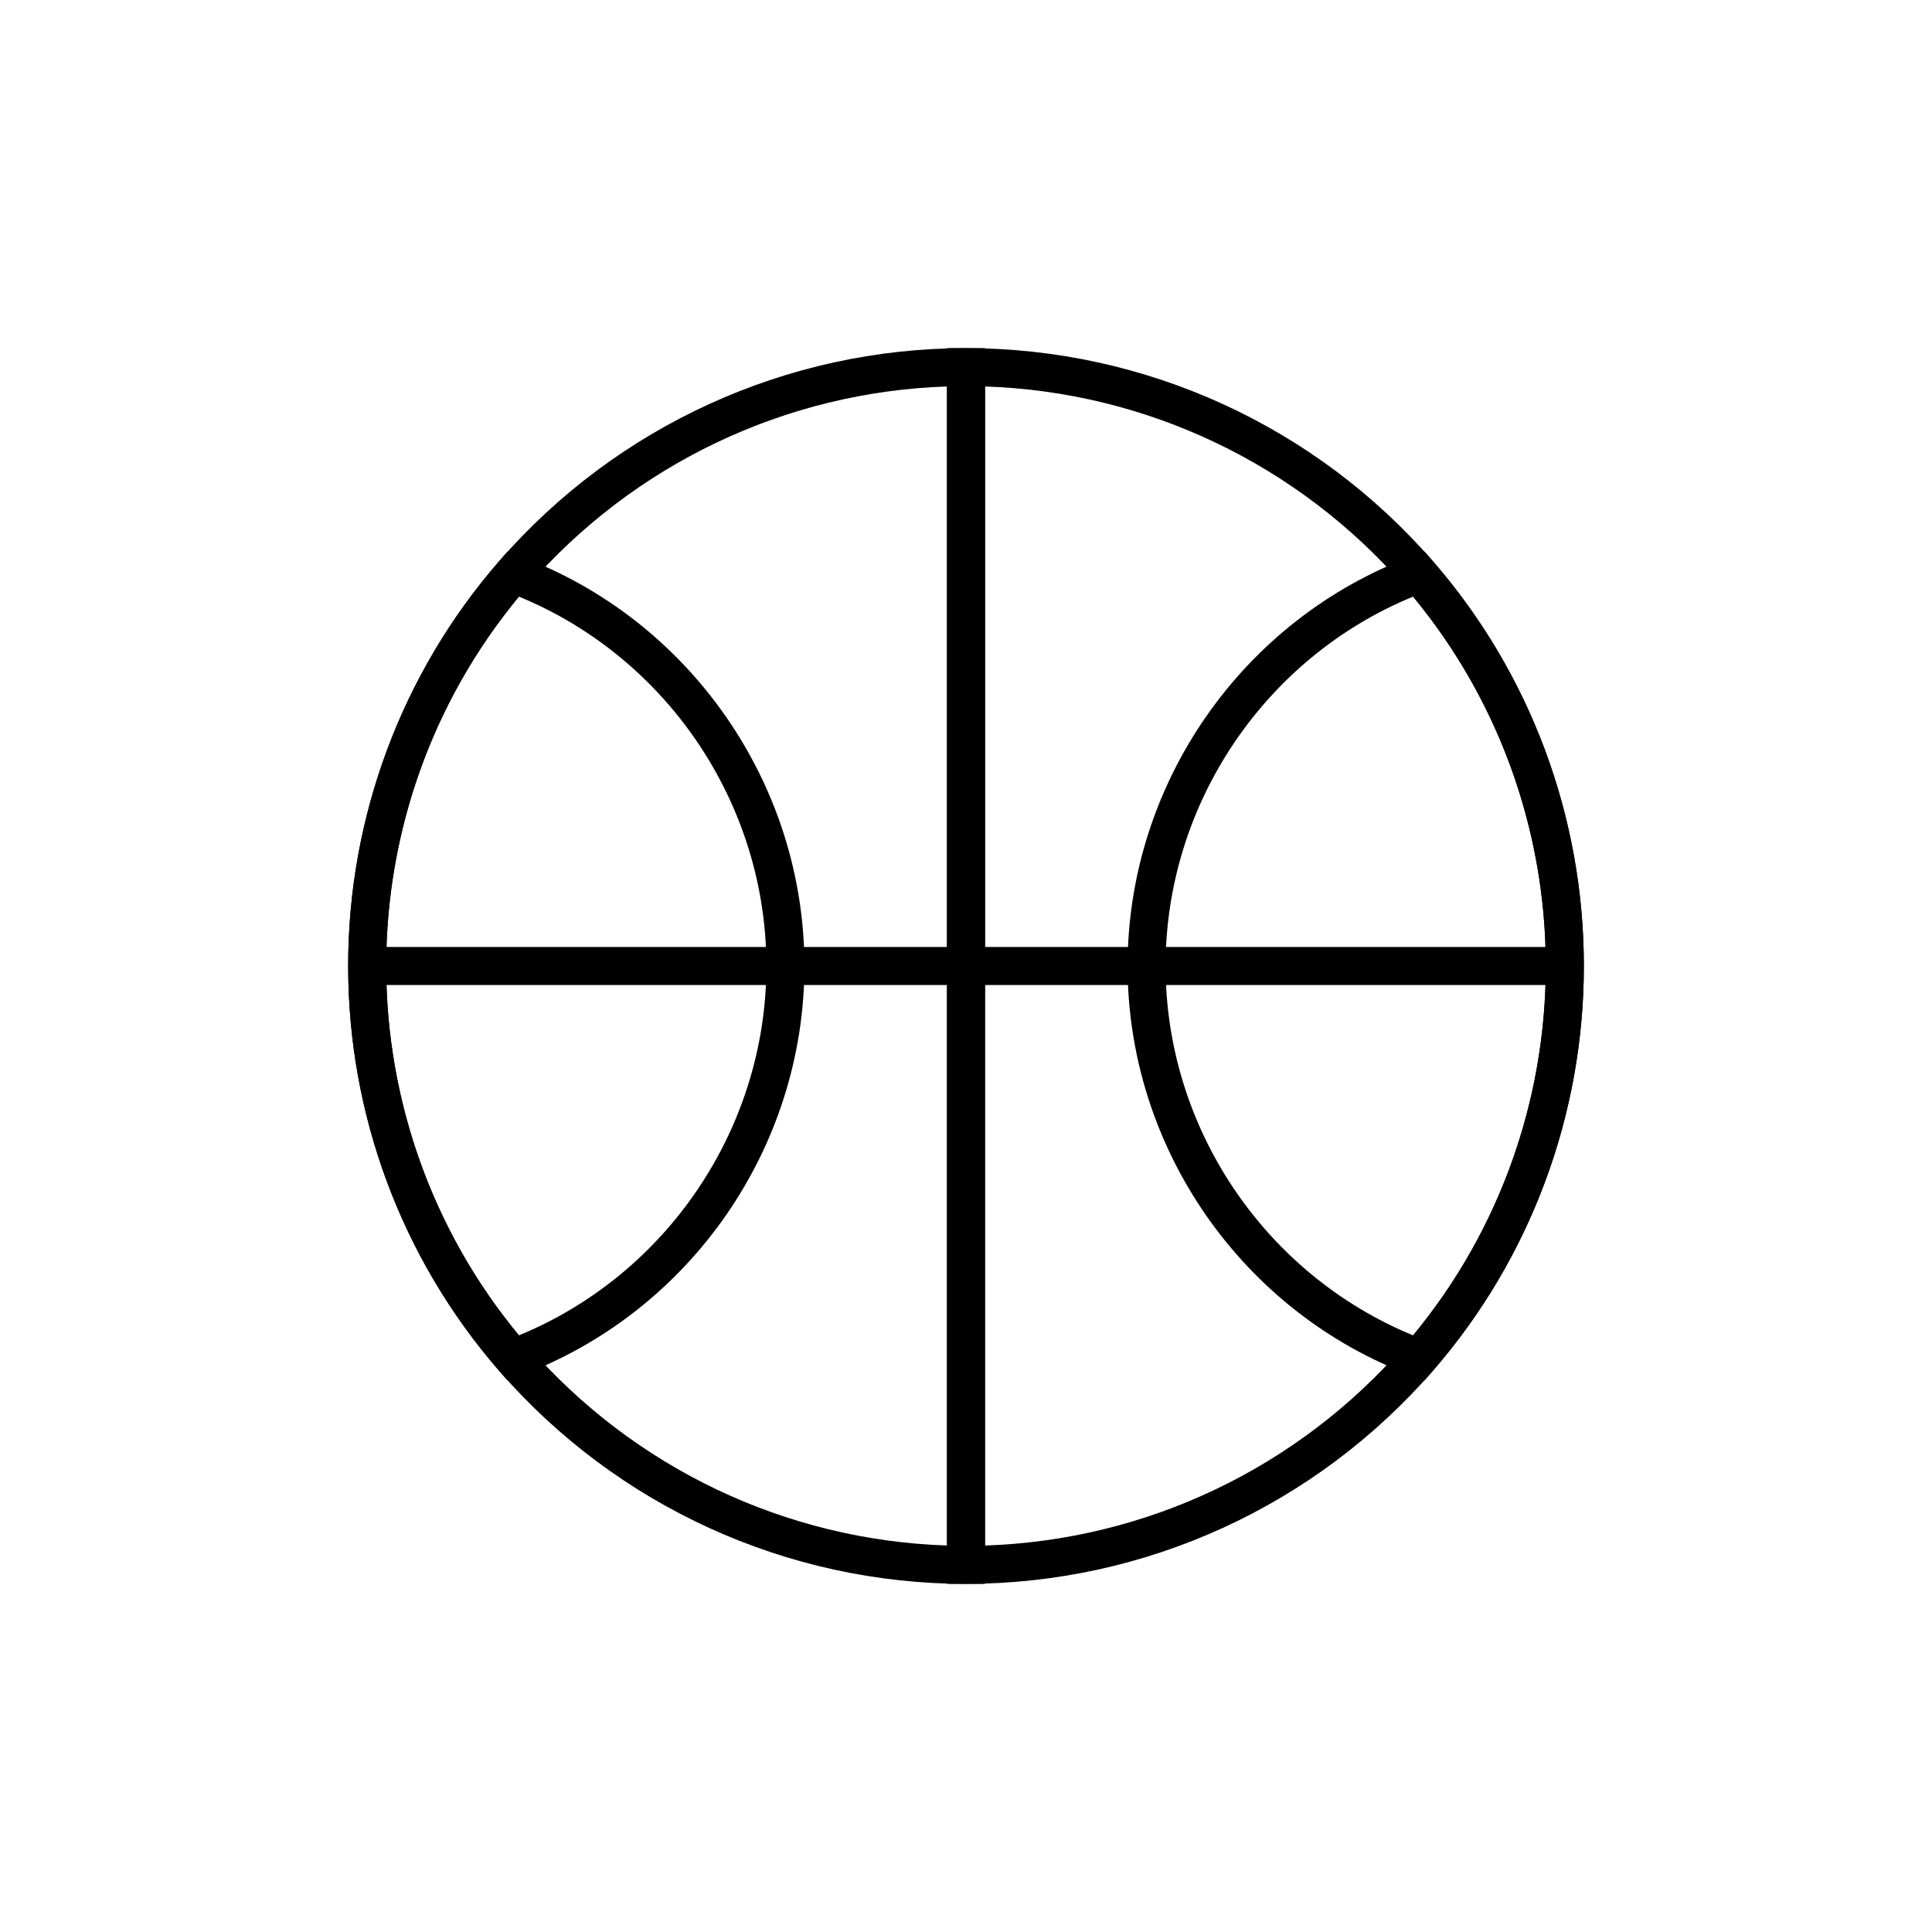
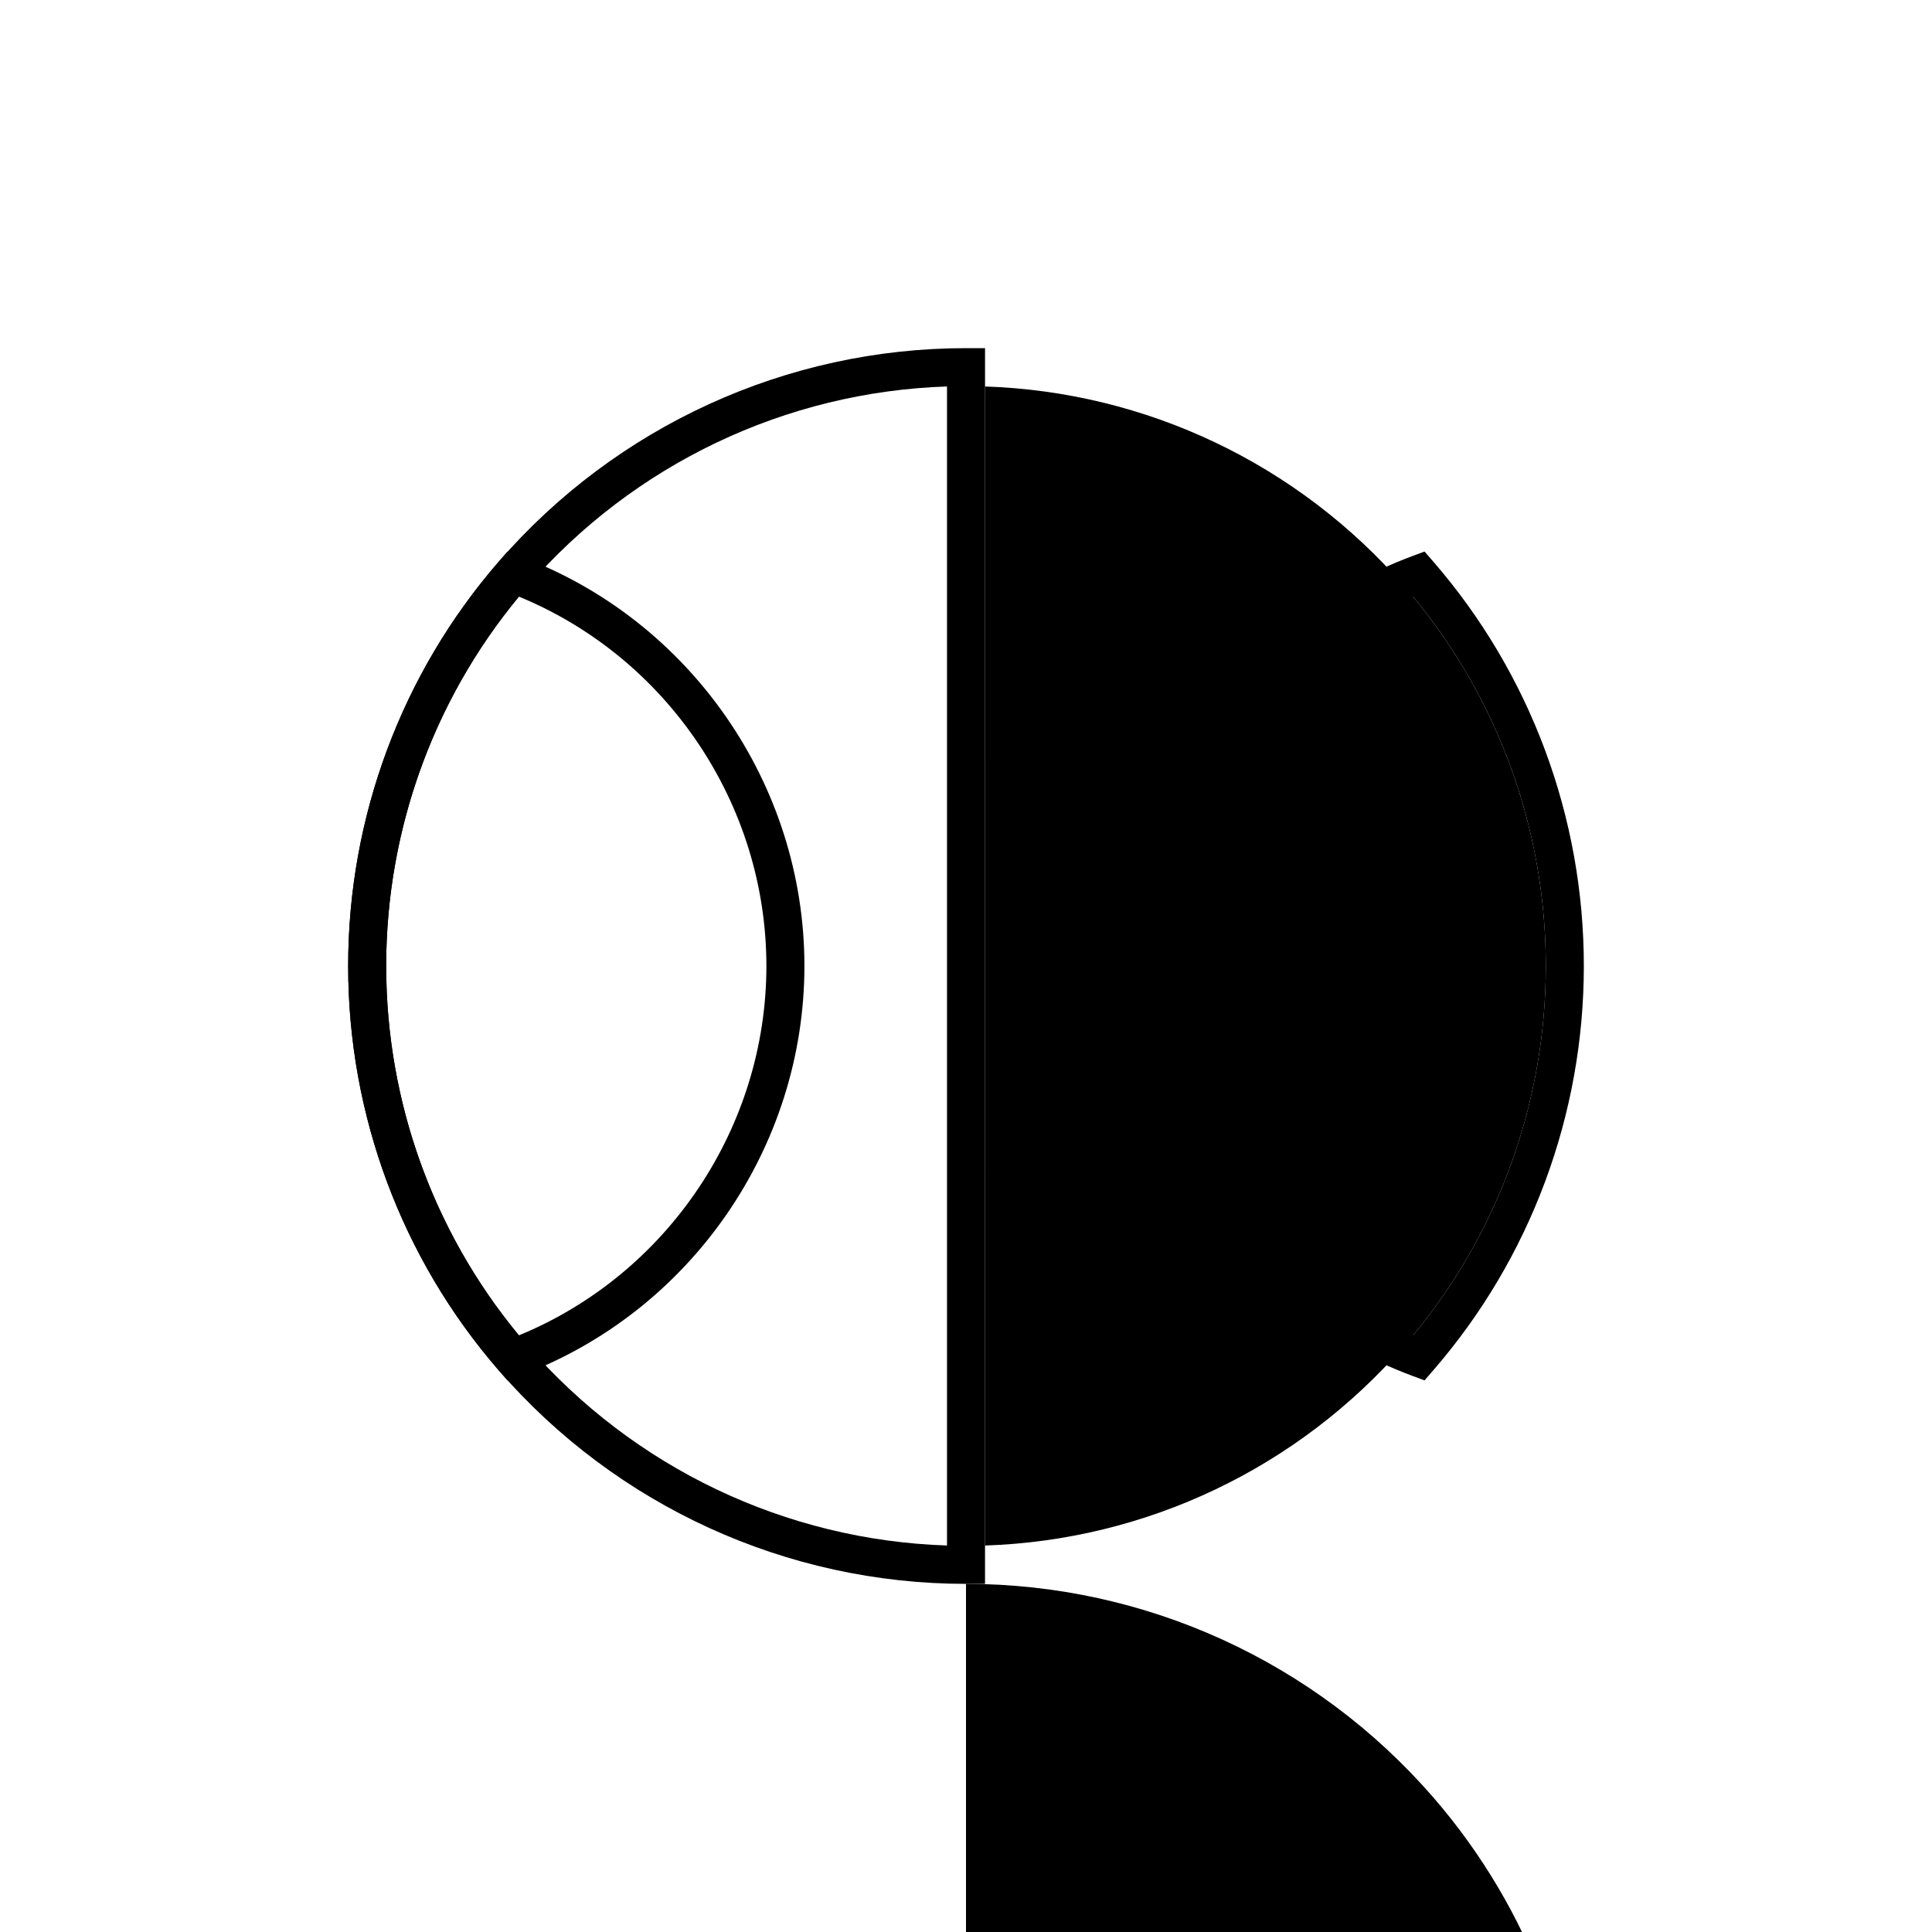
<svg xmlns="http://www.w3.org/2000/svg" fill="#000000" width="800px" height="800px" version="1.1" viewBox="144 144 512 512">
  <g>
    <path d="m521.52 509.82-3.269-1.219c-45.117-16.781-75.43-60.426-75.43-108.61s30.312-91.824 75.426-108.61l3.269-1.219 2.293 2.637c25.746 29.668 39.926 67.734 39.926 107.19s-14.176 77.516-39.926 107.18zm-3.035-207.71c-39.371 16.176-65.59 55.07-65.59 97.887 0 42.812 26.219 81.707 65.59 97.887 22.707-27.434 35.172-62.051 35.172-97.887s-12.465-70.453-35.172-97.887z" />
    <path d="m278.48 509.82-2.293-2.637c-25.746-29.672-39.922-67.734-39.922-107.19s14.176-77.516 39.926-107.18l2.293-2.637 3.269 1.219c45.109 16.777 75.426 60.426 75.426 108.6s-30.312 91.824-75.426 108.61zm3.031-207.71c-22.707 27.434-35.172 62.051-35.172 97.887s12.465 70.453 35.172 97.887c39.371-16.18 65.59-55.074 65.59-97.887 0-42.816-26.219-81.711-65.59-97.887z" />
    <path d="m405.04 563.74h-5.039c-47.492 0-92.621-20.609-123.81-56.551-25.746-29.672-39.922-67.734-39.922-107.19s14.176-77.516 39.926-107.18c31.191-35.945 76.316-56.555 123.81-56.555h5.039zm-10.074-317.32c-42.715 1.402-82.992 20.535-111.16 52.996-24.16 27.836-37.465 63.555-37.465 100.58 0 37.023 13.305 72.746 37.465 100.59 28.168 32.453 68.445 51.594 111.16 52.988z" />
-     <path d="m400 563.74h-5.039v-327.48h5.039c47.492 0 92.621 20.609 123.81 56.551 25.746 29.668 39.926 67.734 39.926 107.19s-14.176 77.516-39.926 107.18c-31.195 35.941-76.32 56.555-123.81 56.555zm5.035-317.32v307.16c42.715-1.402 82.992-20.535 111.16-52.996 24.16-27.84 37.465-63.559 37.465-100.58s-13.305-72.746-37.465-100.59c-28.168-32.457-68.445-51.598-111.16-52.992z" />
-     <path d="m241.3 394.96h317.4v10.078h-317.4z" />
+     <path d="m400 563.74h-5.039h5.039c47.492 0 92.621 20.609 123.81 56.551 25.746 29.668 39.926 67.734 39.926 107.19s-14.176 77.516-39.926 107.18c-31.195 35.941-76.32 56.555-123.81 56.555zm5.035-317.32v307.16c42.715-1.402 82.992-20.535 111.16-52.996 24.16-27.84 37.465-63.559 37.465-100.58s-13.305-72.746-37.465-100.59c-28.168-32.457-68.445-51.598-111.16-52.992z" />
  </g>
</svg>